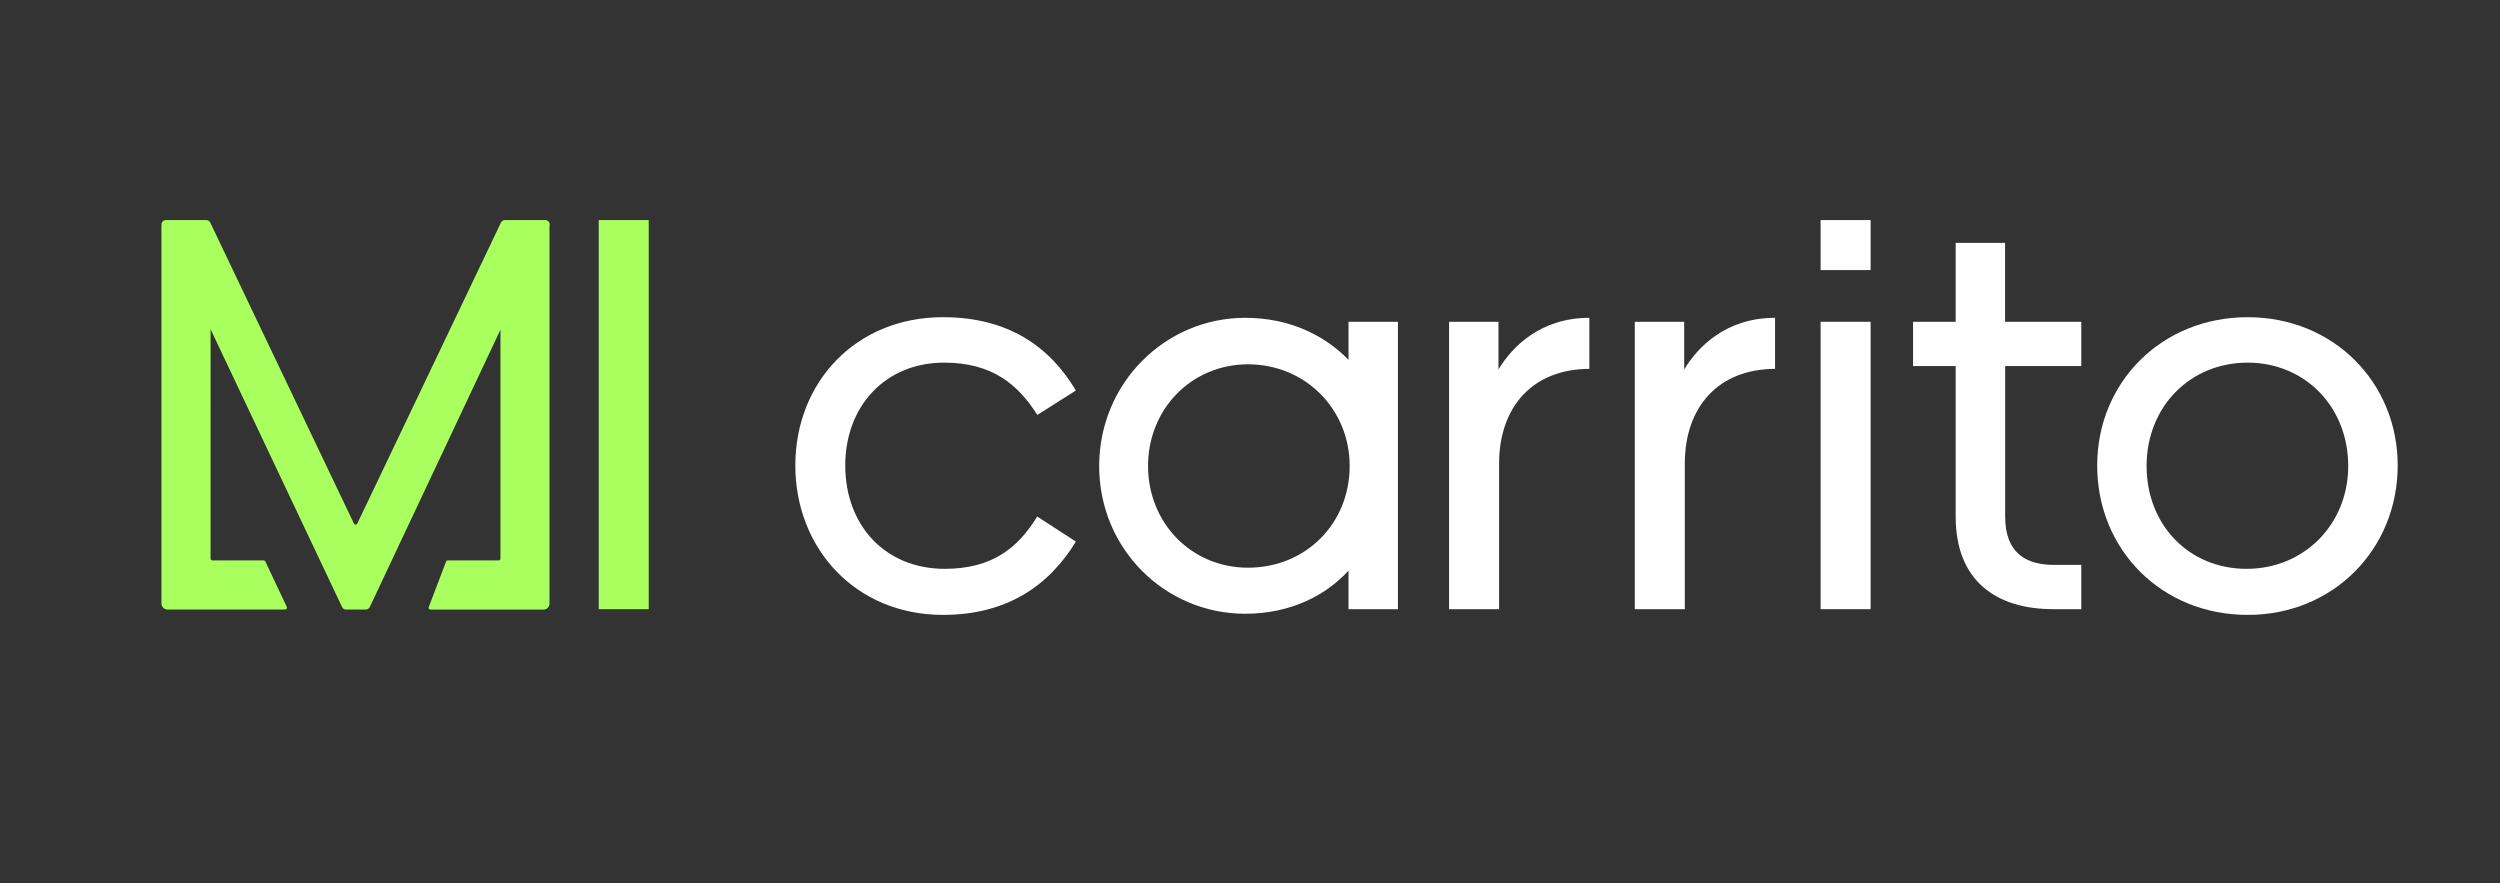
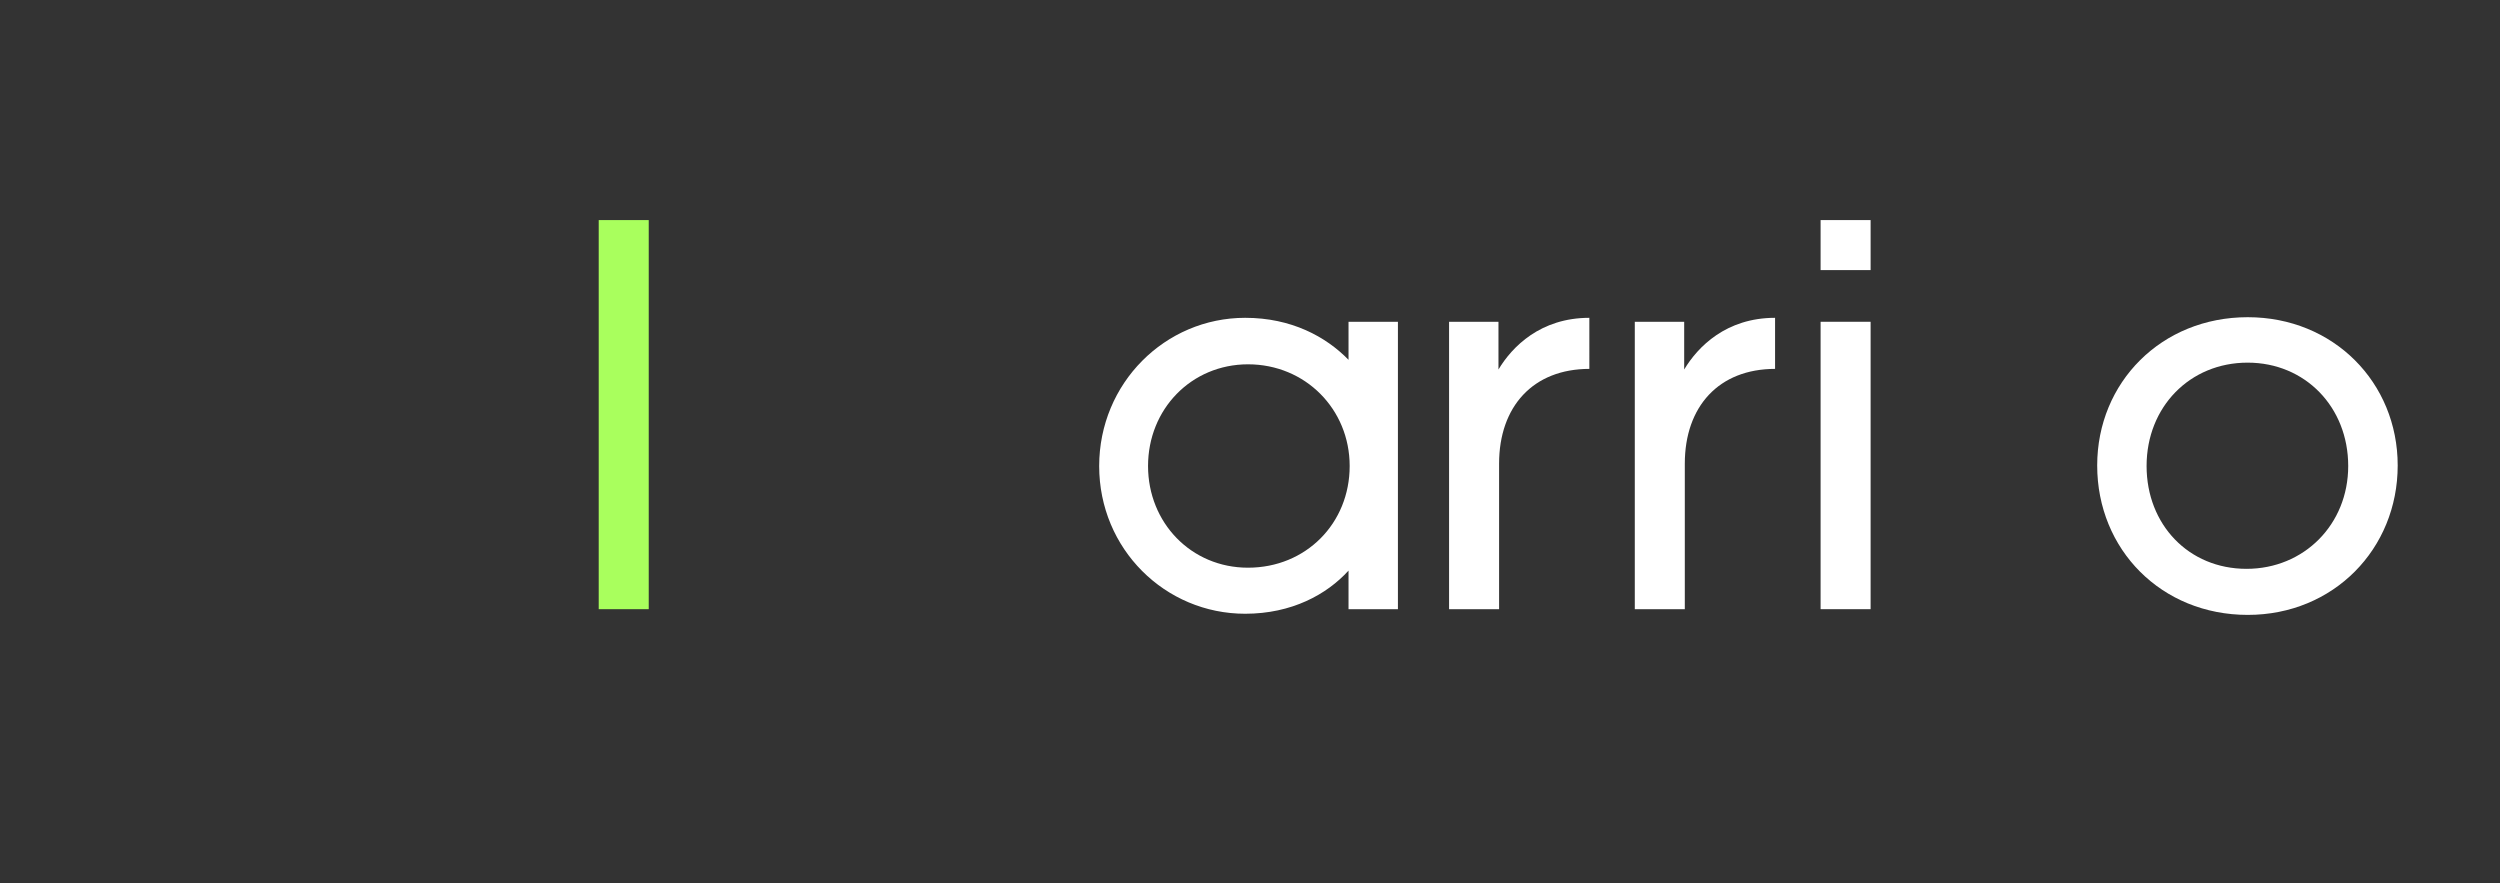
<svg xmlns="http://www.w3.org/2000/svg" version="1.1" id="Capa_1" x="0px" y="0px" viewBox="0 0 284.44 100.48" style="enable-background:new 0 0 284.44 100.48;" xml:space="preserve">
  <rect x="0" y="0" width="284.44" height="100.48" fill="#333333" stroke="none" />
  <style type="text/css">
	.st0{clip-path:url(#SVGID_00000011749760144570701800000014114345374725298111_);}
	.st1{clip-path:url(#SVGID_00000119119720150775697970000001258185286365867156_);}
	.st2{opacity:0.2;clip-path:url(#SVGID_00000093857854839776097900000002129972195726940339_);}
	.st3{fill:#A9FF5D;}
	.st4{fill:#FFFFFF;}
	.st5{fill:#202020;}
</style>
  <g>
    <polygon class="st3" points="68.12,25.04 68.12,36.61 68.12,43.47 68.12,69.31 73.81,69.31 73.81,43.47 73.81,36.61 73.81,25.04     " />
-     <path class="st4" d="M122.41,61.62c-3.04,4.98-7.82,8.34-15.12,8.34c-9.95,0-16.8-7.56-16.8-17s6.85-16.87,16.8-16.87   c7.43,0,12.15,3.36,15.12,8.34l-4.39,2.78c-2.2-3.49-5.17-5.95-10.6-5.95c-6.72,0-11.25,4.98-11.25,11.7   c0,6.79,4.52,11.76,11.31,11.76c5.43,0,8.34-2.39,10.53-5.95L122.41,61.62z" />
    <path class="st4" d="M153.43,64.92c-2.46,2.71-6.46,4.91-11.76,4.91c-9.11,0-16.61-7.37-16.61-16.8s7.5-16.87,16.61-16.87   c5.24,0,9.18,2.13,11.76,4.78v-4.33h5.62v32.7h-5.62V64.92z M130.62,53.02c0,6.46,4.91,11.57,11.37,11.57   c6.59,0,11.57-5.04,11.57-11.57c0-6.46-5.04-11.57-11.57-11.57C135.53,41.46,130.62,46.56,130.62,53.02z" />
    <path class="st4" d="M180.84,41.97c-6.4,0-10.28,4.27-10.28,10.79v16.55h-5.69v-32.7h5.62v5.43c1.55-2.59,4.78-5.88,10.34-5.88   V41.97z" />
    <path class="st4" d="M201.97,41.97c-6.4,0-10.28,4.27-10.28,10.79v16.55H186v-32.7h5.62v5.43c1.55-2.59,4.78-5.88,10.34-5.88V41.97   z" />
    <path class="st4" d="M207.14,30.73v-5.69h5.69v5.69H207.14z M207.14,69.31v-32.7h5.69v32.7H207.14z" />
-     <path class="st4" d="M236.8,36.61v5.04h-8.66v17.13c0,4.27,2.52,5.49,5.56,5.49h3.1v5.04h-3.17c-6.53,0-11.12-3.23-11.12-10.53   V41.65h-4.85v-5.04h4.85v-8.98h5.62v8.98H236.8z" />
    <path class="st4" d="M272.8,52.96c0,9.5-7.3,17-17.06,17c-9.82,0-17.13-7.43-17.13-17c0-9.44,7.3-16.87,17.13-16.87   C265.5,36.09,272.8,43.52,272.8,52.96z M244.23,53.02c0,6.66,4.78,11.7,11.37,11.7c6.53,0,11.57-5.04,11.57-11.7   c0-6.72-4.91-11.76-11.44-11.76C249.15,41.26,244.23,46.3,244.23,53.02z" />
-     <path class="st3" d="M62.53,25.63c0.03-0.12,0-0.25-0.07-0.36c-0.09-0.14-0.25-0.23-0.41-0.23h-0.21h-4.19h-0.21   c-0.19,0-0.36,0.11-0.44,0.28L40.65,59.57c-0.08,0.16-0.3,0.16-0.38,0L23.92,25.32c-0.08-0.17-0.25-0.28-0.44-0.28h-0.21h-4.19   h-0.21c-0.17,0-0.33,0.09-0.42,0.23c-0.07,0.11-0.09,0.24-0.07,0.36c-0.01,0.04-0.01,0.07-0.01,0.11v42.91c0,0.39,0.31,0.7,0.7,0.7   h4.4h8.97c0.16,0,0.26-0.16,0.19-0.3l-2.44-5.17c-0.04-0.07-0.11-0.12-0.19-0.12h-5.83c-0.12,0-0.21-0.09-0.21-0.21V37.46   l14.96,31.61c0.08,0.17,0.25,0.28,0.44,0.28h2.26c0.19,0,0.36-0.11,0.45-0.28l14.87-31.56v26.04c0,0.12-0.09,0.21-0.21,0.21h-5.78   c-0.09,0-0.17,0.05-0.2,0.14l-1.97,5.17c-0.05,0.14,0.05,0.29,0.2,0.29h8.45h3h1.39c0.39,0,0.7-0.31,0.7-0.7V25.74   C62.54,25.7,62.53,25.67,62.53,25.63" />
  </g>
</svg>